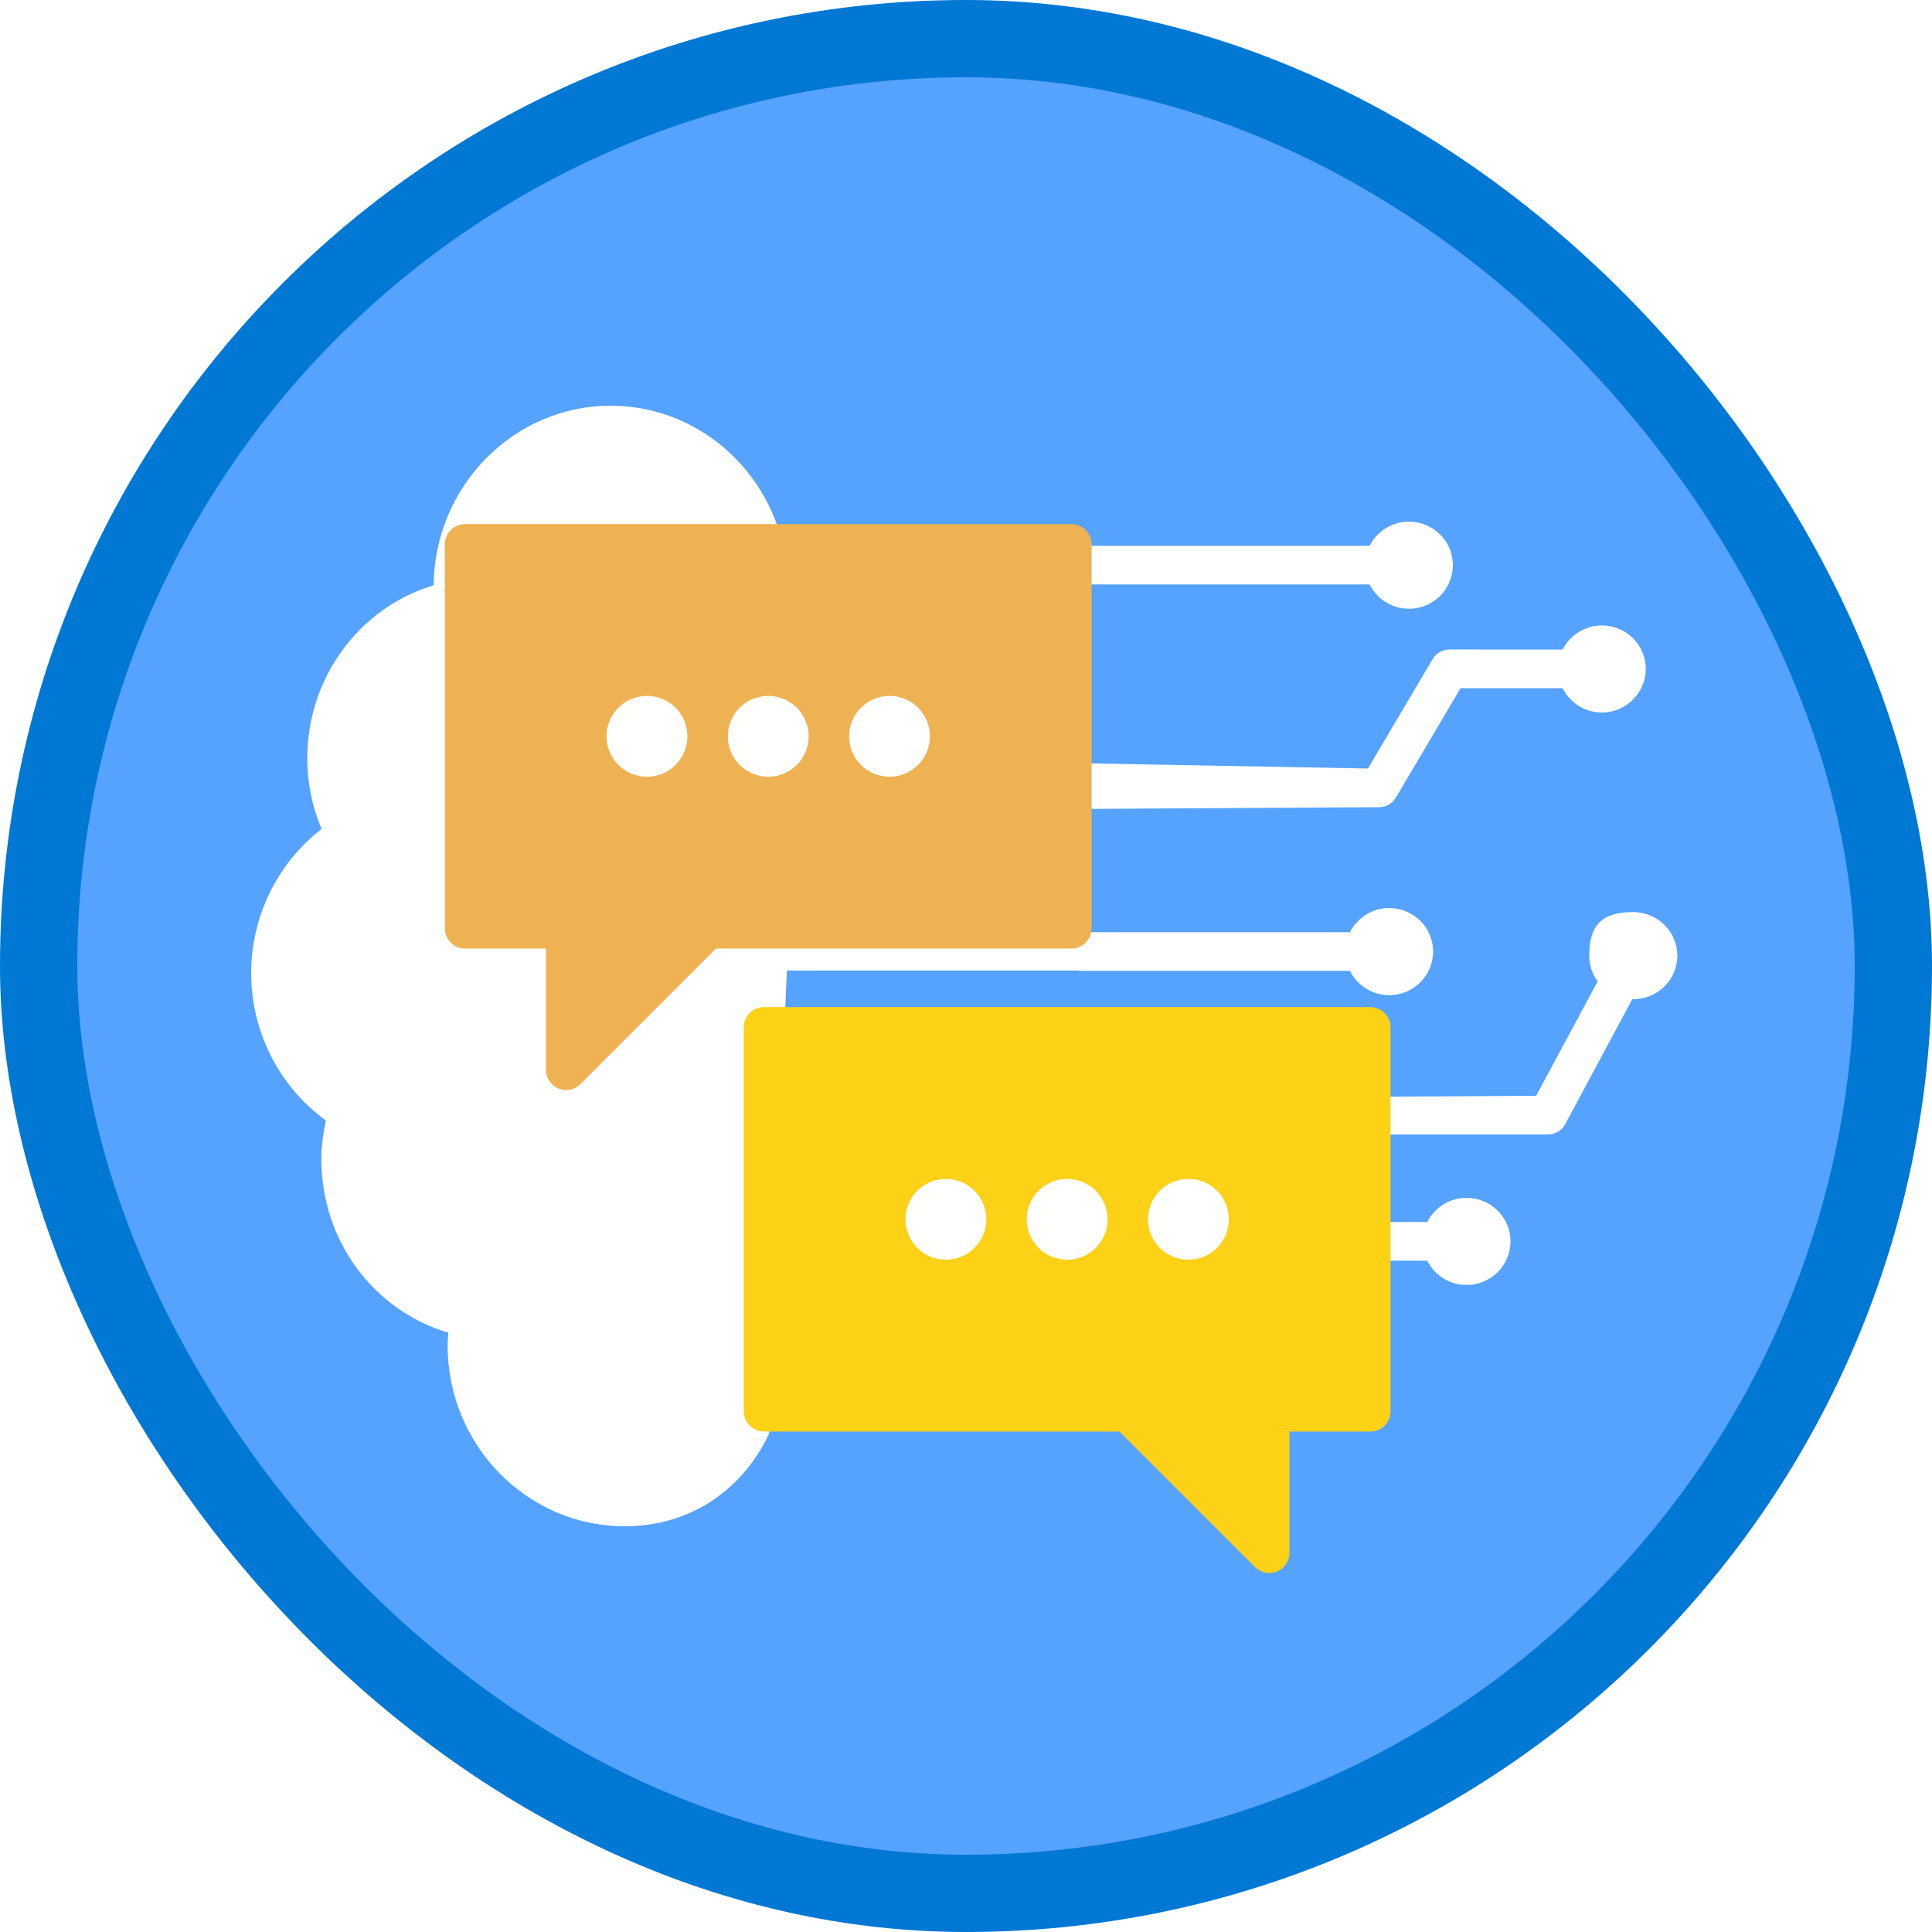
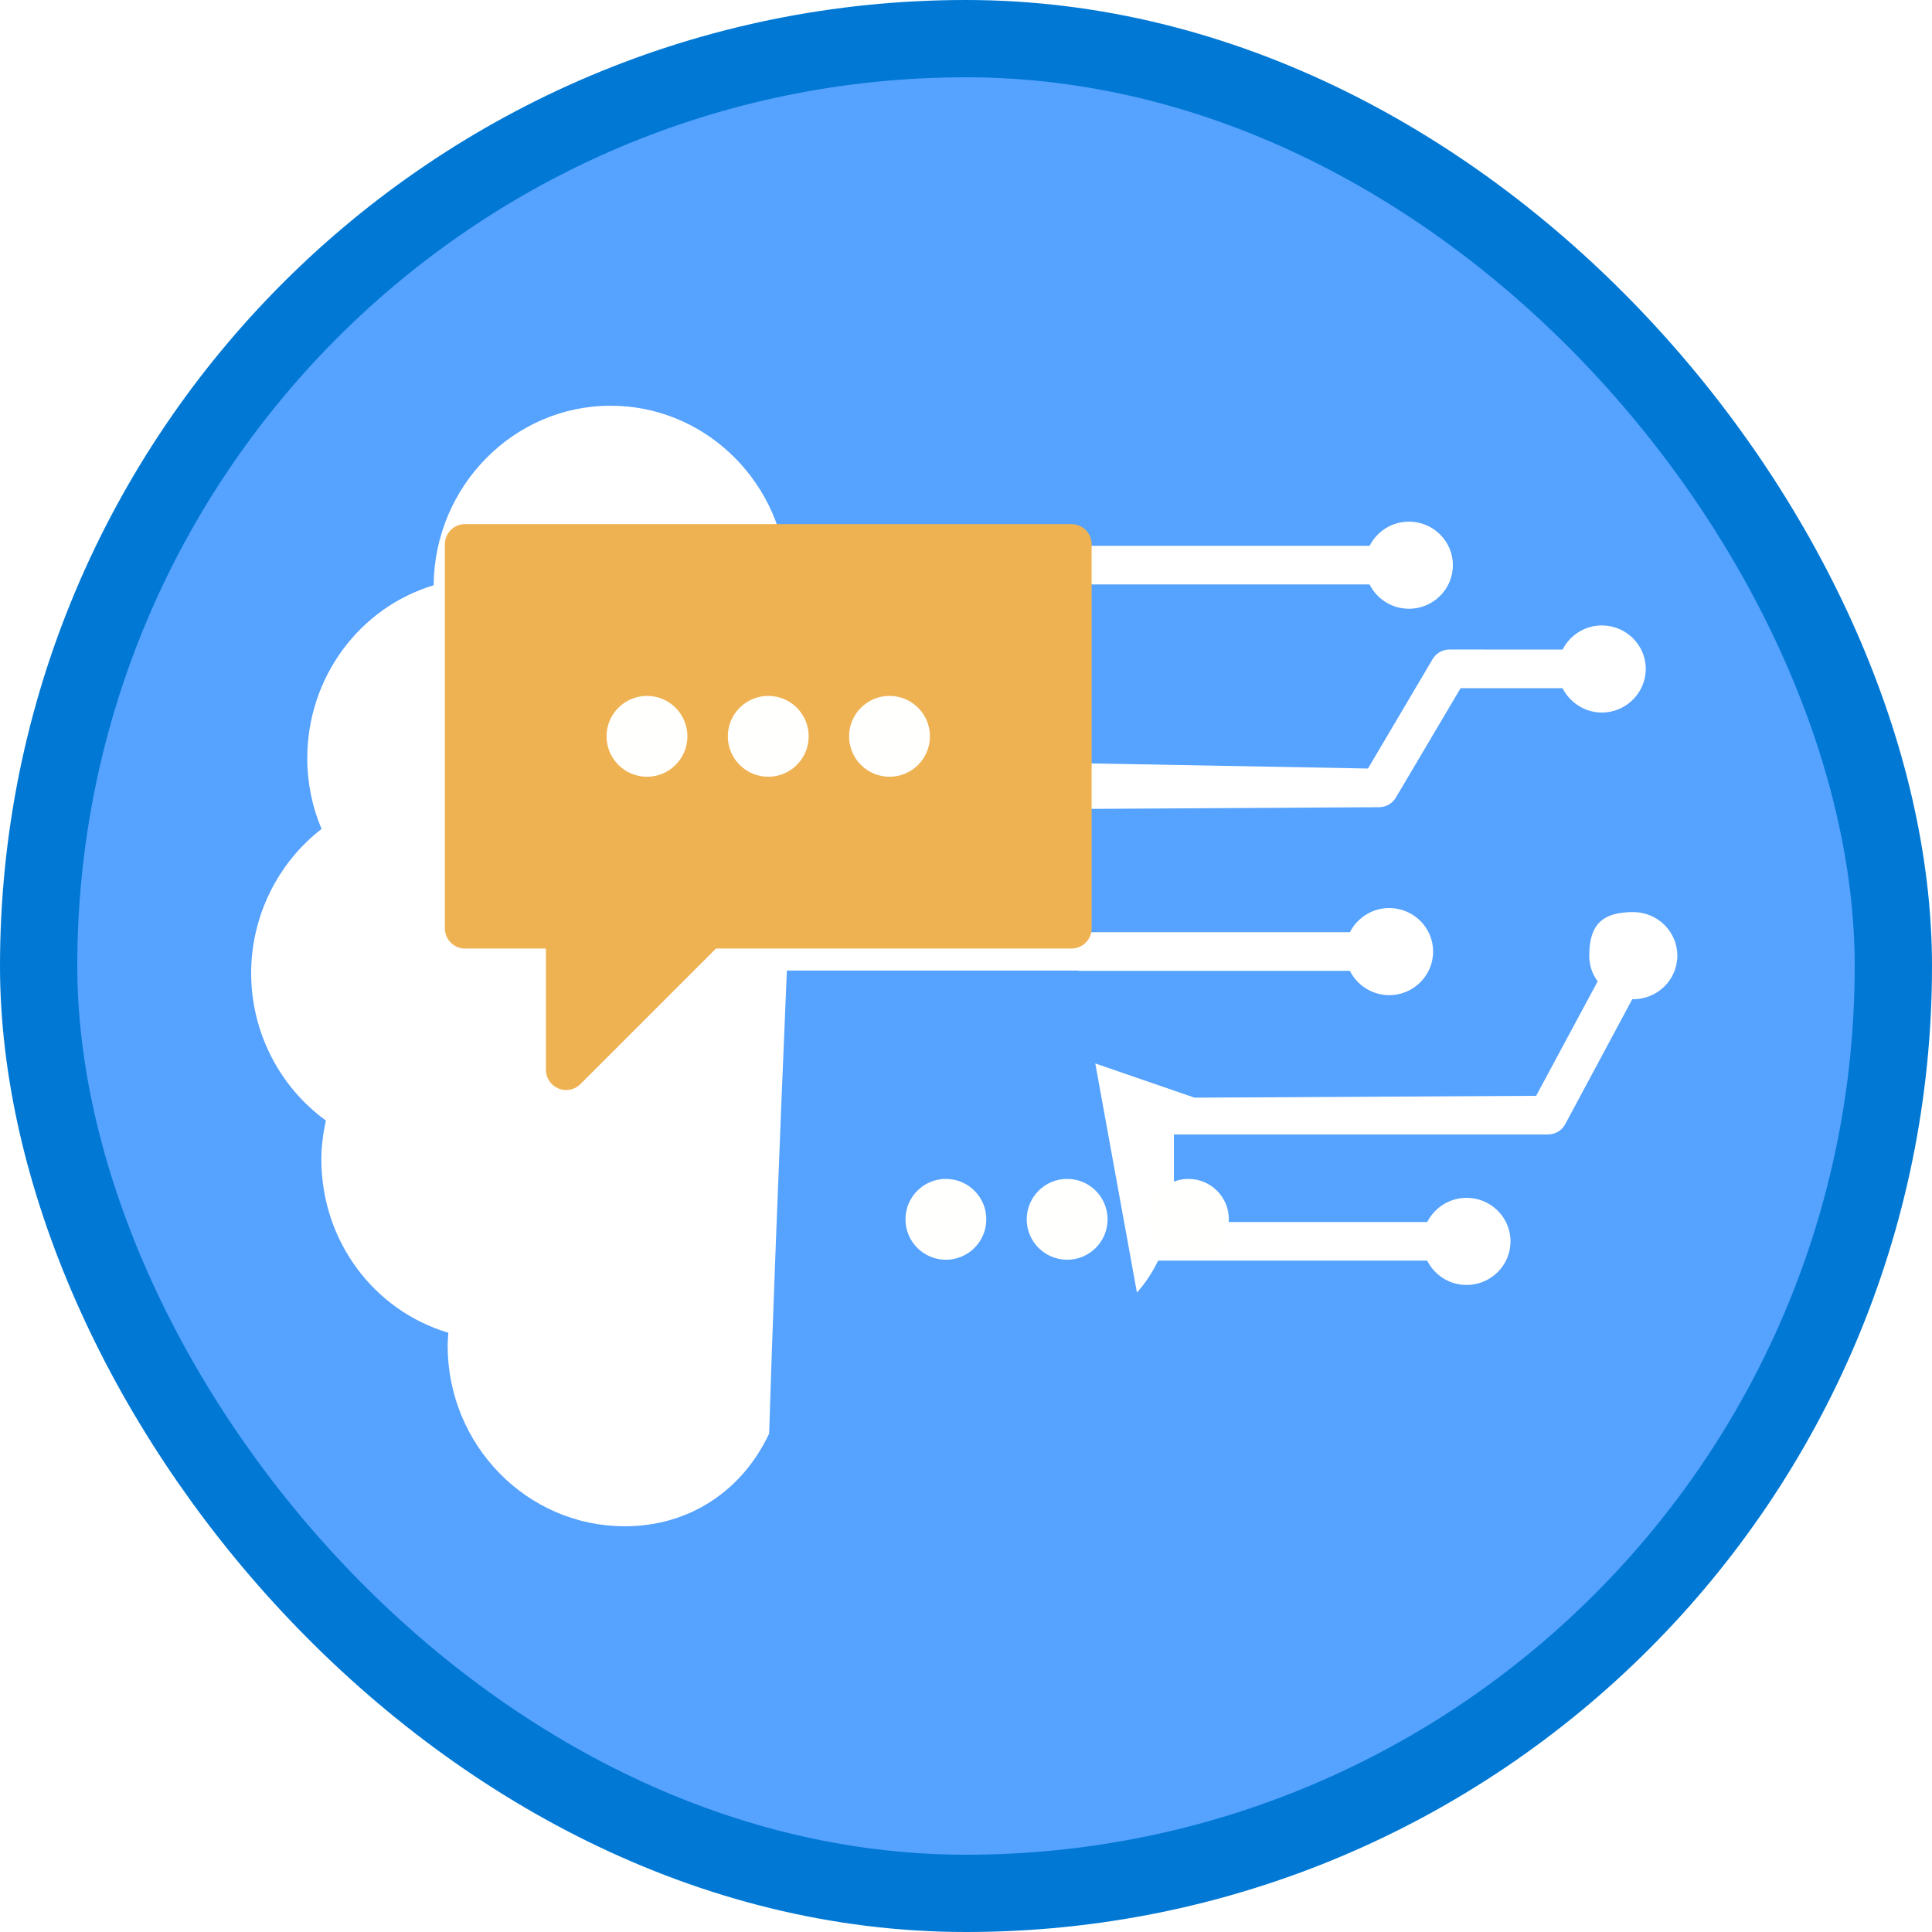
<svg xmlns="http://www.w3.org/2000/svg" xmlns:xlink="http://www.w3.org/1999/xlink" width="100px" height="100px" viewBox="0 0 100 100" version="1.1">
  <title>Process and evaluate text with the Azure Cognitive Language Services/create-a-natural-language-machine-learning-model-with-luis</title>
  <desc>Created with Sketch.</desc>
  <defs>
    <rect id="path-1" x="0" y="0" width="96" height="96" rx="48" />
    <filter x="-11.8%" y="-13.4%" width="123.5%" height="127.5%" filterUnits="objectBoundingBox" id="filter-3">
      <feOffset dx="0" dy="2" in="SourceAlpha" result="shadowOffsetOuter1" />
      <feColorMatrix values="0 0 0 0 0   0 0 0 0 0   0 0 0 0 0  0 0 0 0.096 0" type="matrix" in="shadowOffsetOuter1" result="shadowMatrixOuter1" />
      <feMerge>
        <feMergeNode in="shadowMatrixOuter1" />
        <feMergeNode in="SourceGraphic" />
      </feMerge>
    </filter>
    <filter x="-11.8%" y="-13.3%" width="123.5%" height="126.7%" filterUnits="objectBoundingBox" id="filter-4">
      <feOffset dx="0" dy="2" in="SourceAlpha" result="shadowOffsetOuter1" />
      <feColorMatrix values="0 0 0 0 0   0 0 0 0 0   0 0 0 0 0  0 0 0 0.096 0" type="matrix" in="shadowOffsetOuter1" result="shadowMatrixOuter1" />
      <feMerge>
        <feMergeNode in="shadowMatrixOuter1" />
        <feMergeNode in="SourceGraphic" />
      </feMerge>
    </filter>
  </defs>
  <g id="Badges" stroke="none" stroke-width="1" fill="none" fill-rule="evenodd">
    <g id="Process-and-evaluate-text-with-the-Azure-Cognitive-Language-Services" transform="translate(-50, -460)">
      <g id="Process-and-evaluate-text-with-the-Azure-Cognitive-Language-Services/create-a-natural-language-machine-learning-model-with-luis" transform="translate(50, 460)">
        <g id="Mask" transform="translate(2, 2)">
          <mask id="mask-2" fill="white">
            <use xlink:href="#path-1" />
          </mask>
          <use id="BG" fill="#55A2FF" xlink:href="#path-1" />
          <g id="Group-2" mask="url(#mask-2)">
            <g transform="translate(11, 19)">
              <path d="M26.811,53.2 C25.437,56.13 22.712,58 19.337,58 C14.283,58 10.17,53.809 10.17,48.647 C10.17,48.416 10.196,48.201 10.207,47.982 C6.34,46.834 3.633,43.221 3.633,39.003 C3.633,38.315 3.728,37.651 3.867,36.998 C1.465,35.257 1.42108547e-13,32.417 1.42108547e-13,29.374 C1.42108547e-13,26.425 1.37,23.668 3.644,21.905 C3.161,20.772 2.904,19.526 2.904,18.257 C2.904,14.066 5.6,10.452 9.445,9.293 C9.489,4.169 13.58,1.77635684e-14 18.608,1.77635684e-14 C23.37,1.77635684e-14 27.281,3.723 27.728,8.458 L28.624,8.458 C28.588,9.274 28.553,10.079 28.518,10.875 L27.776,10.875 L27.776,22.388 L28.018,22.388 C27.982,23.209 27.948,24.015 27.914,24.808 L27.772,24.808 L27.772,28.165 C27.282,39.806 26.962,48.151 26.811,53.2 Z" id="Combined-Shape" fill="#FFFFFF" />
              <path d="M45.848,45.905 L43.692,34.045 L48.831,35.815 L66.51,35.719 L69.695,29.794 C69.692,29.787 69.686,29.784 69.683,29.778 C69.411,29.409 69.26,28.959 69.26,28.459 C69.26,26.86 69.934,26.209 71.533,26.209 C72.796,26.209 73.815,27.219 73.819,28.459 C73.819,29.709 72.799,30.719 71.536,30.719 L71.485,30.719 L68.009,37.2 C67.836,37.519 67.491,37.719 67.119,37.719 L47.762,37.719 L47.762,40.509 C47.762,41.116 47.702,41.694 47.595,42.25 L60.874,42.25 C61.25,41.512 62.014,41 62.911,41 C64.164,41 65.184,42.009 65.184,43.25 C65.184,44.5 64.164,45.509 62.911,45.509 C62.011,45.509 61.244,44.994 60.871,44.25 L46.945,44.25 C46.65,44.86 46.281,45.416 45.848,45.905 Z M15.819,29.25 L10.717,29.25 C12.436,25.46 13.309,23.504 13.336,23.38 C12.55,22.833 13.874,23.235 15.819,23.806 L15.819,29.25 Z M35.806,6.988 C35.806,7.075 35.81,7.162 35.819,7.25 L57.891,7.25 C58.267,6.512 59.031,6 59.928,6 C61.181,6 62.201,7.009 62.201,8.25 C62.201,9.5 61.181,10.509 59.928,10.509 C59.028,10.509 58.261,9.994 57.888,9.25 L35.819,9.25 L36.054,18.378 L57.806,18.778 L61.15,13.119 C61.33,12.809 61.664,12.619 62.018,12.619 L67.878,12.622 C68.254,11.884 69.024,11.372 69.911,11.372 C71.165,11.372 72.184,12.381 72.184,13.622 C72.184,14.862 71.165,15.881 69.911,15.881 C69.024,15.881 68.254,15.362 67.878,14.622 L62.599,14.622 L59.246,20.29 C59.066,20.59 58.732,20.781 58.378,20.781 L36.583,20.905 L33.241,8.71 L35.806,6.988 Z M38.322,27.25 L56.871,27.25 C57.247,26.512 58.017,26 58.905,26 C60.158,26 61.178,27.009 61.178,28.25 C61.178,29.5 60.158,30.509 58.905,30.509 C58.014,30.509 57.244,29.994 56.868,29.25 L42.821,29.25 L42.819,29.236 L15.819,29.236 L15.819,27.159 L38.328,27.271 L38.322,27.25 Z" id="Combined-Shape" fill="#FFFFFF" />
              <g id="Speech" filter="url(#filter-3)" stroke-width="1" fill="none" transform="translate(10, 4)">
                <path d="M32.457,0.128 L1.072,0.128 C0.494,0.128 0.026,0.596 0.026,1.174 L0.026,21.051 C0.026,21.628 0.494,22.097 1.072,22.097 L5.257,22.097 L5.257,28.374 C5.257,28.797 5.511,29.178 5.903,29.34 C6.032,29.394 6.168,29.42 6.302,29.42 C6.575,29.42 6.843,29.314 7.042,29.113 L14.059,22.097 L32.457,22.097 C33.034,22.097 33.503,21.628 33.503,21.051 L33.503,1.174 C33.503,0.596 33.034,0.128 32.457,0.128" id="Fill-138" fill="#EFB252" />
                <path d="M12.58,11.112 C12.58,12.268 11.643,13.204 10.487,13.204 C9.332,13.204 8.395,12.268 8.395,11.112 C8.395,9.956 9.332,9.02 10.487,9.02 C11.643,9.02 12.58,9.956 12.58,11.112" id="Fill-139" fill="#FFFFFE" />
                <path d="M18.857,11.112 C18.857,12.268 17.92,13.204 16.764,13.204 C15.609,13.204 14.672,12.268 14.672,11.112 C14.672,9.956 15.609,9.02 16.764,9.02 C17.92,9.02 18.857,9.956 18.857,11.112" id="Fill-140" fill="#FFFFFE" />
                <path d="M25.133,11.112 C25.133,12.268 24.197,13.204 23.041,13.204 C21.886,13.204 20.949,12.268 20.949,11.112 C20.949,9.956 21.886,9.02 23.041,9.02 C24.197,9.02 25.133,9.956 25.133,11.112" id="Fill-141" fill="#FFFFFE" />
              </g>
              <g id="Speech" filter="url(#filter-4)" stroke-width="1" fill="none" transform="translate(42, 44) scale(-1, 1) translate(-42, -44) translate(25, 29)">
-                 <path d="M32.457,0.128 L1.072,0.128 C0.494,0.128 0.026,0.596 0.026,1.174 L0.026,21.051 C0.026,21.628 0.494,22.097 1.072,22.097 L5.257,22.097 L5.257,28.374 C5.257,28.797 5.511,29.178 5.903,29.34 C6.032,29.394 6.168,29.42 6.302,29.42 C6.575,29.42 6.843,29.314 7.042,29.113 L14.059,22.097 L32.457,22.097 C33.034,22.097 33.503,21.628 33.503,21.051 L33.503,1.174 C33.503,0.596 33.034,0.128 32.457,0.128" id="Fill-138" fill="#FCD116" />
                <path d="M12.58,11.112 C12.58,12.268 11.643,13.204 10.487,13.204 C9.332,13.204 8.395,12.268 8.395,11.112 C8.395,9.956 9.332,9.02 10.487,9.02 C11.643,9.02 12.58,9.956 12.58,11.112" id="Fill-139" fill="#FFFFFE" />
                <path d="M18.857,11.112 C18.857,12.268 17.92,13.204 16.764,13.204 C15.609,13.204 14.672,12.268 14.672,11.112 C14.672,9.956 15.609,9.02 16.764,9.02 C17.92,9.02 18.857,9.956 18.857,11.112" id="Fill-140" fill="#FFFFFE" />
                <path d="M25.133,11.112 C25.133,12.268 24.197,13.204 23.041,13.204 C21.886,13.204 20.949,12.268 20.949,11.112 C20.949,9.956 21.886,9.02 23.041,9.02 C24.197,9.02 25.133,9.956 25.133,11.112" id="Fill-141" fill="#FFFFFE" />
              </g>
            </g>
          </g>
        </g>
        <g id="Azure-Border" stroke="#0078D4" stroke-width="4">
          <rect x="2" y="2" width="96" height="96" rx="48" />
        </g>
      </g>
    </g>
  </g>
</svg>